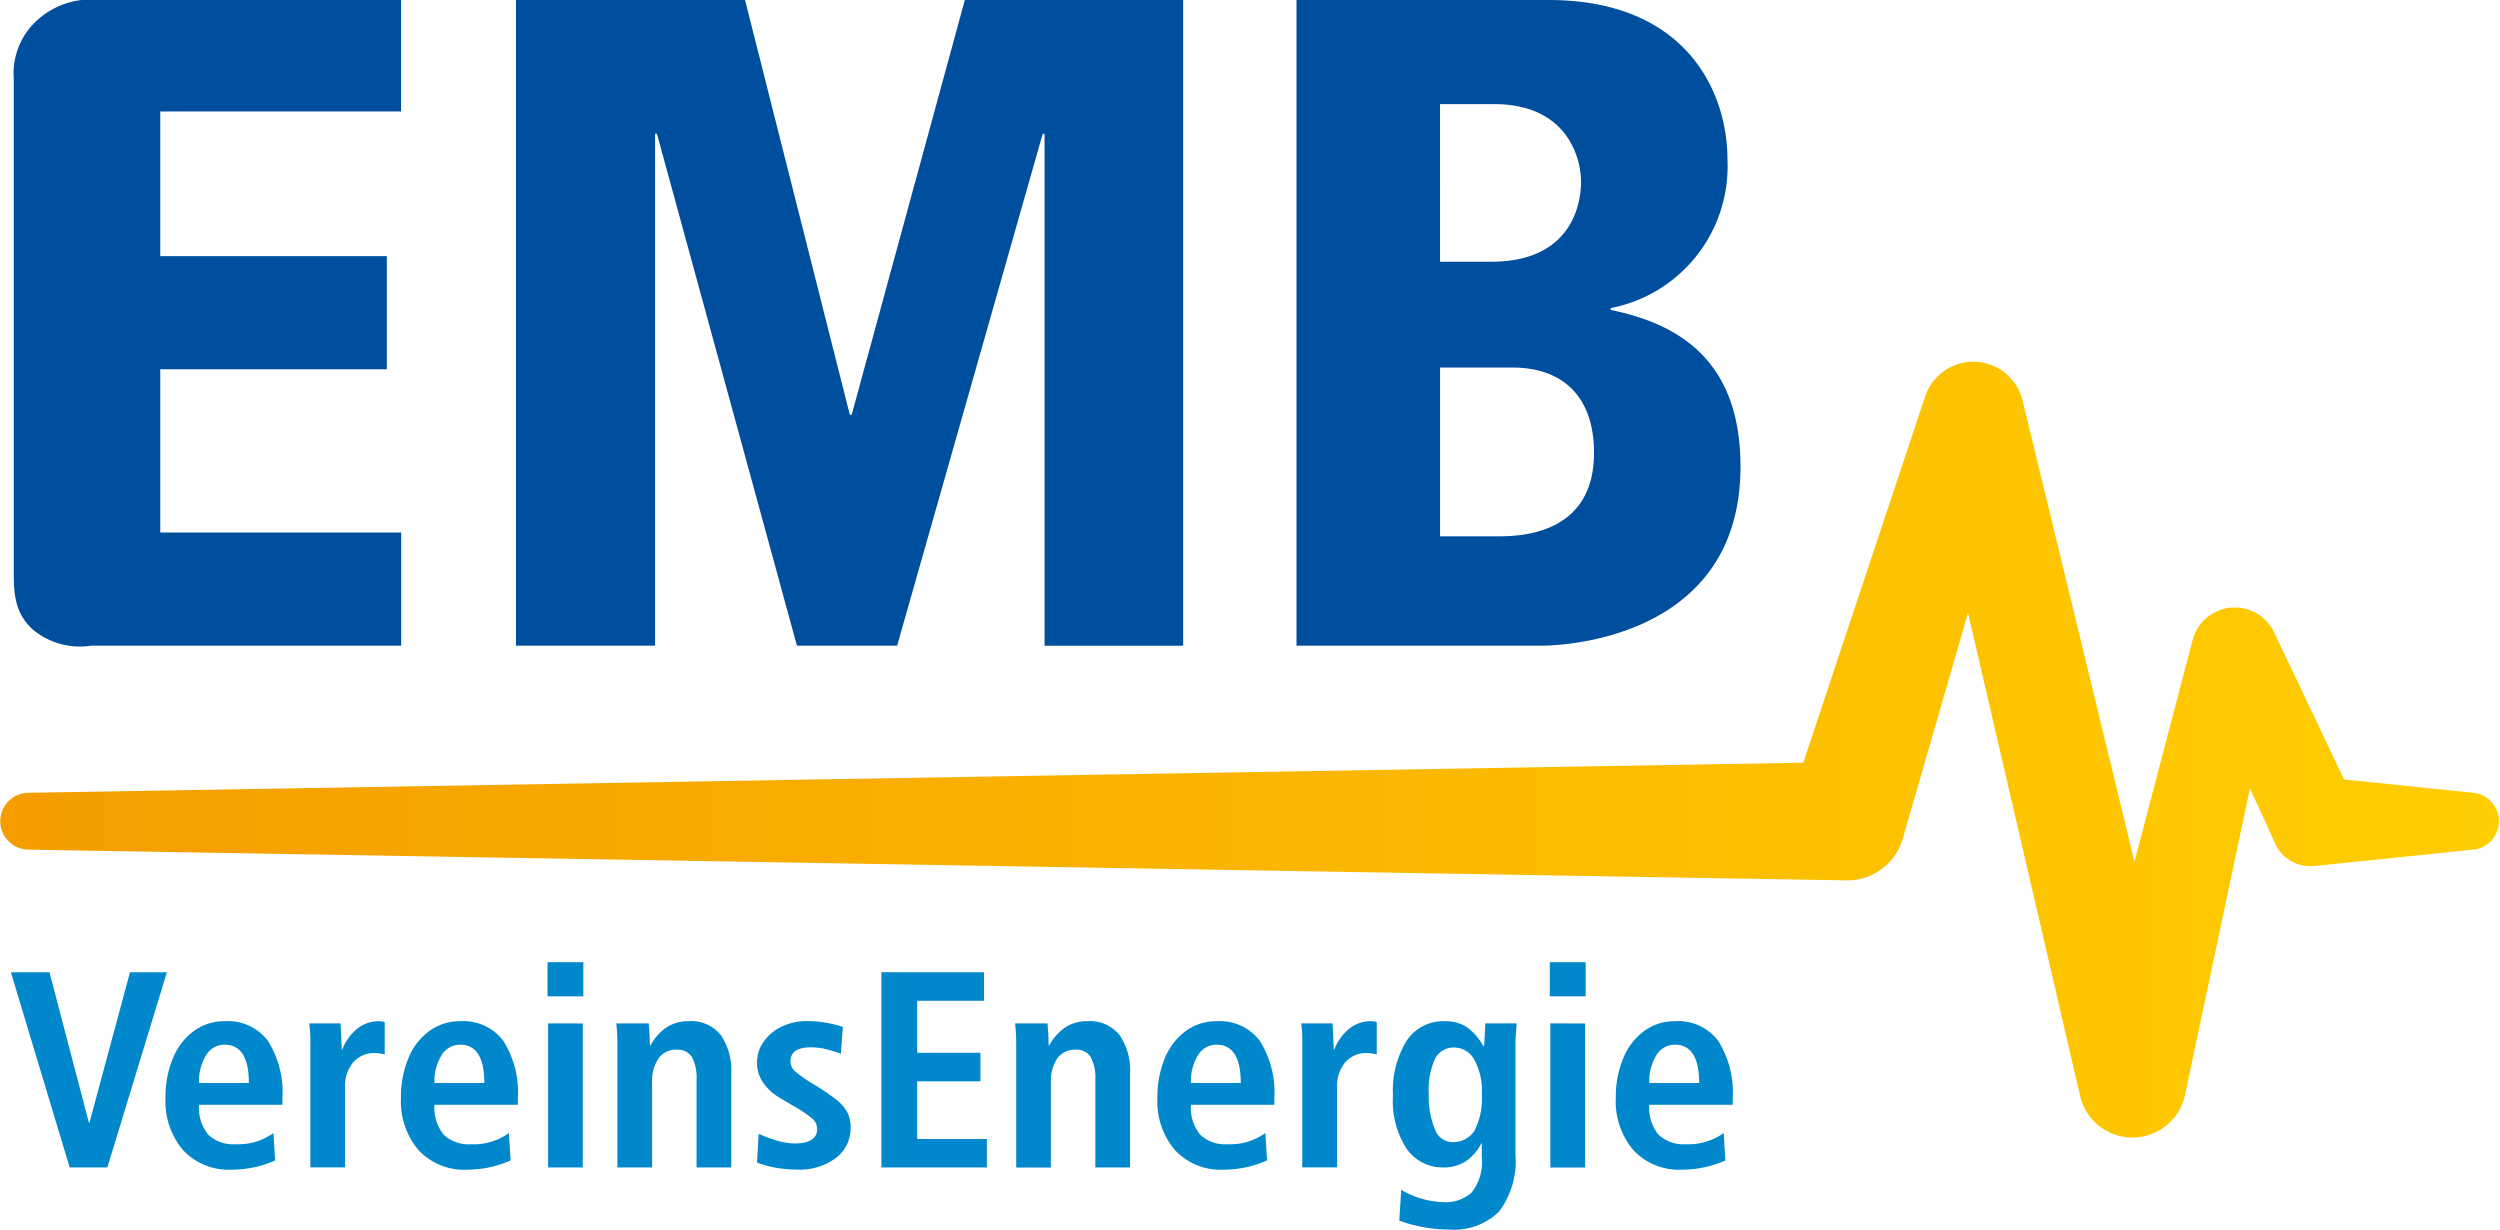
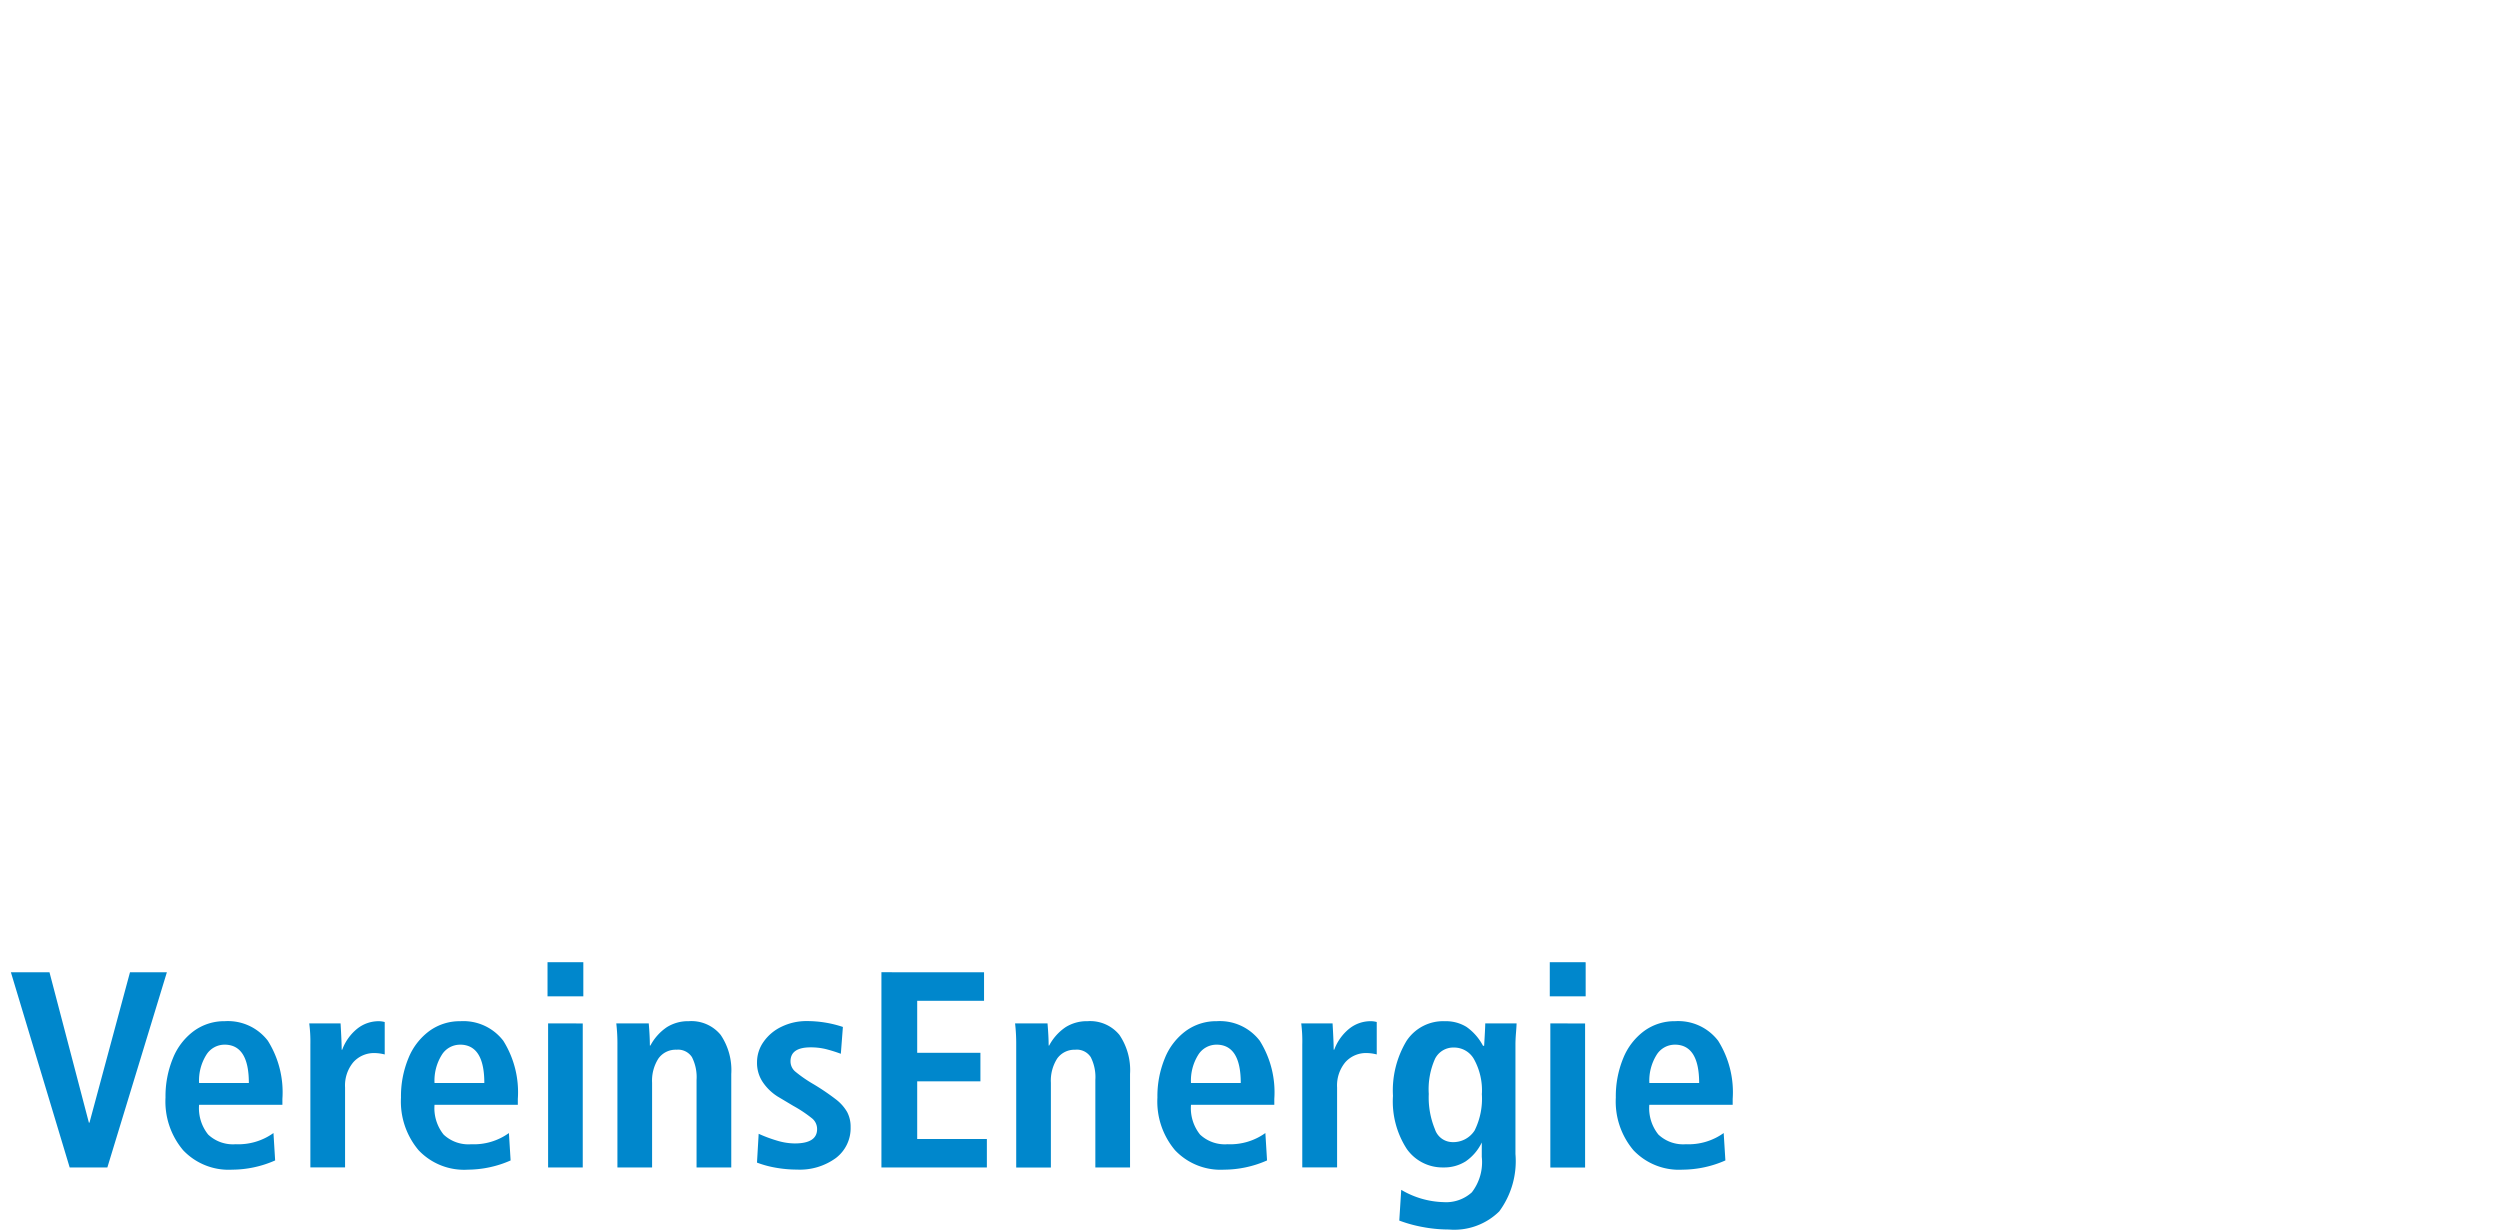
<svg xmlns="http://www.w3.org/2000/svg" width="122" height="60">
  <defs>
    <linearGradient id="a" x1="-1.515" y1="36.583" x2="123.576" y2="36.583" gradientUnits="userSpaceOnUse">
      <stop offset="0" stop-color="#f59c00" />
      <stop offset="1" stop-color="#ffce00" />
    </linearGradient>
  </defs>
  <path d="M2.414 47.445l1.924 7.342h.028l1.978-7.342h1.8l-2.905 9.526H3.4L.531 47.445zm8.912 9.635a3.058 3.058 0 01-2.389-.949 3.685 3.685 0 01-.86-2.572 4.864 4.864 0 01.362-1.917 3.071 3.071 0 011.024-1.331 2.514 2.514 0 011.508-.477 2.452 2.452 0 012.1.955 4.731 4.731 0 01.71 2.838v.287H9.715a2.056 2.056 0 00.444 1.453 1.762 1.762 0 001.344.471 2.936 2.936 0 001.842-.546l.082 1.337a5.235 5.235 0 01-2.101.451zm-.369-6.1a1.048 1.048 0 00-.894.506 2.365 2.365 0 00-.348 1.364h2.429q0-1.87-1.187-1.871zm4.134-1.037h1.529q.054.928.054 1.283h.026a2.376 2.376 0 01.73-1.023 1.67 1.67 0 011.058-.368 1.094 1.094 0 01.286.04v1.583a2.028 2.028 0 00-.478-.068 1.35 1.35 0 00-1.057.45 1.774 1.774 0 00-.4 1.229v3.9h-1.693v-5.99a6.916 6.916 0 00-.055-1.037zm7.725 7.138a3.057 3.057 0 01-2.388-.949 3.685 3.685 0 01-.86-2.572 4.864 4.864 0 01.362-1.917 3.076 3.076 0 011.023-1.331 2.514 2.514 0 011.508-.477 2.452 2.452 0 012.1.955 4.731 4.731 0 01.709 2.838v.287h-4.065a2.056 2.056 0 00.444 1.453 1.764 1.764 0 001.345.471 2.931 2.931 0 001.841-.546l.083 1.337a5.243 5.243 0 01-2.102.45zm-.368-6.1a1.045 1.045 0 00-.894.506 2.365 2.365 0 00-.349 1.364h2.43q0-1.871-1.187-1.872zm6.018-4.025v1.665h-1.747v-1.667zm-.028 2.988v7.029h-1.691v-7.031zm4.586 1.283a1.03 1.03 0 00-.894.43 2 2 0 00-.308 1.18v4.136H30.13v-5.979a8.53 8.53 0 00-.055-1.052h1.584c.036.428.054.787.054 1.079h.028a2.485 2.485 0 01.8-.894 1.937 1.937 0 011.071-.293 1.846 1.846 0 011.556.668 3.067 3.067 0 01.518 1.91v4.559h-1.694V52.7a2.154 2.154 0 00-.225-1.112.808.808 0 00-.743-.363zm5.758 4.573q1.092 0 1.092-.7a.667.667 0 00-.232-.512 6.314 6.314 0 00-.928-.621l-.777-.464a2.464 2.464 0 01-.7-.675 1.672 1.672 0 01-.294-.99 1.721 1.721 0 01.321-1 2.227 2.227 0 01.88-.736 2.761 2.761 0 011.228-.273 5.533 5.533 0 011.761.286l-.1 1.31a7.015 7.015 0 00-.743-.232 3.108 3.108 0 00-.73-.082q-.984 0-.983.682a.654.654 0 00.232.5 6.617 6.617 0 00.9.621 11.381 11.381 0 011.084.736 2.1 2.1 0 01.546.614 1.522 1.522 0 01.171.737 1.827 1.827 0 01-.717 1.509 2.984 2.984 0 01-1.9.566 5.957 5.957 0 01-1.017-.089 4.919 4.919 0 01-.935-.252l.082-1.406a6.907 6.907 0 00.969.355 3.059 3.059 0 00.79.116zm9.239-8.352v1.392h-3.262v2.538h3.085v1.392h-3.085v2.812h3.4v1.392h-5.146v-9.529zm4.463 3.78a1.032 1.032 0 00-.894.43 2 2 0 00-.307 1.18v4.136h-1.692v-5.98a8.732 8.732 0 00-.055-1.052h1.583c.036.428.055.787.055 1.079h.026a2.485 2.485 0 01.8-.894 1.938 1.938 0 011.072-.293 1.845 1.845 0 011.555.668 3.06 3.06 0 01.519 1.91v4.559h-1.693V52.7a2.154 2.154 0 00-.225-1.112.808.808 0 00-.744-.363zm7.246 5.852a3.057 3.057 0 01-2.388-.949 3.685 3.685 0 01-.86-2.572 4.864 4.864 0 01.362-1.917 3.071 3.071 0 011.024-1.331 2.512 2.512 0 011.508-.477 2.452 2.452 0 012.1.955 4.731 4.731 0 01.71 2.838v.287H58.12a2.061 2.061 0 00.443 1.453 1.766 1.766 0 001.345.471 2.936 2.936 0 001.842-.546l.082 1.337a5.236 5.236 0 01-2.102.451zm-.368-6.1a1.048 1.048 0 00-.894.506 2.365 2.365 0 00-.348 1.364h2.429q0-1.87-1.187-1.871zm4.138-1.038h1.529q.054.928.054 1.283h.028a2.376 2.376 0 01.73-1.023 1.67 1.67 0 011.058-.368 1.094 1.094 0 01.286.04v1.583a2.028 2.028 0 00-.478-.068 1.35 1.35 0 00-1.057.45 1.774 1.774 0 00-.4 1.229v3.9h-1.699v-5.989a6.916 6.916 0 00-.051-1.037zm6.947 7.029a2.131 2.131 0 01-1.794-.9 4.262 4.262 0 01-.676-2.593 4.689 4.689 0 01.662-2.682 2.143 2.143 0 011.877-.961 1.909 1.909 0 011.05.279 2.6 2.6 0 01.805.921h.055q.054-.9.054-1.092h1.529c0 .064-.009.214-.028.451s-.027.428-.027.573v5.349a4.13 4.13 0 01-.791 2.8A3.133 3.133 0 0170.7 60a6.92 6.92 0 01-1.276-.122 6.634 6.634 0 01-1.139-.314l.095-1.5a4.259 4.259 0 002.075.6 1.868 1.868 0 001.371-.478 2.413 2.413 0 00.485-1.733v-.7a2.344 2.344 0 01-.785.921 1.964 1.964 0 01-1.083.297zm1.87-3.6a3.144 3.144 0 00-.369-1.651 1.112 1.112 0 00-.982-.6 1 1 0 00-.935.546 3.65 3.65 0 00-.307 1.719 4.05 4.05 0 00.3 1.72.907.907 0 00.805.628 1.237 1.237 0 001.133-.567 3.487 3.487 0 00.351-1.798zm5.063-6.414v1.665h-1.751v-1.668zm-.028 2.988v7.029h-1.696v-7.032zM82.1 57.08a3.057 3.057 0 01-2.388-.949 3.685 3.685 0 01-.86-2.572 4.864 4.864 0 01.361-1.917 3.078 3.078 0 011.024-1.331 2.514 2.514 0 011.508-.477 2.449 2.449 0 012.1.955 4.724 4.724 0 01.71 2.838v.287h-4.069a2.056 2.056 0 00.444 1.453 1.762 1.762 0 001.344.471 2.936 2.936 0 001.842-.546l.083 1.337a5.243 5.243 0 01-2.099.451zm-.368-6.1a1.048 1.048 0 00-.895.506 2.373 2.373 0 00-.348 1.364h2.43q-.003-1.87-1.19-1.871z" fill="#0087cc" />
-   <path d="M1.526 30.653C.67 29.8.671 28.882.671 27.673V3.822A3.5 3.5 0 011.9.911 3.887 3.887 0 014.873 0h14.7v5.44H7.821v7.06h11.056v5.521H7.821v7.966h11.756v5.523H4.439a3.59 3.59 0 01-2.913-.854m49.449.857h6.763V0H47.084l-5.522 20.24h-.091L36.358 0H25.179v31.51h6.789V6.527h.09l6.833 24.983h4.888l7.106-24.983h.09zm19.3-5.34h2.761c1 0 4.752 0 4.752-4.074 0-2.76-1.538-4.163-3.983-4.163h-3.53zm0-13.4h2.49c4.254 0 4.39-3.3 4.39-3.893 0-1.132-.635-3.8-4.255-3.8h-2.628zM63.27 0h12.3c6.652 0 8.73 4.4 8.73 7.794a7.044 7.044 0 01-5.7 7.241v.091c3.576.724 6.336 2.67 6.336 7.648 0 8.011-7.919 8.736-9.775 8.736H63.27z" fill="#004f9f" />
-   <path d="M120.7 38.689l-6.311-.65-3.412-7.179a2.126 2.126 0 00-3.977.374l-.01.035-2.827 10.786L98.7 19.542a2.474 2.474 0 00-4.751-.2l-.012.036L88 37.22 1.363 38.689a1.387 1.387 0 000 2.773l88.731 1.5h.012a2.815 2.815 0 002.748-2.034l3.184-11.019 5.46 23.525.011.05a2.622 2.622 0 005.119-.052l3.17-14.962 1.156 2.53.081.178a1.882 1.882 0 001.9 1.084l7.764-.8a1.394 1.394 0 000-2.773z" fill="url(#a)" />
</svg>